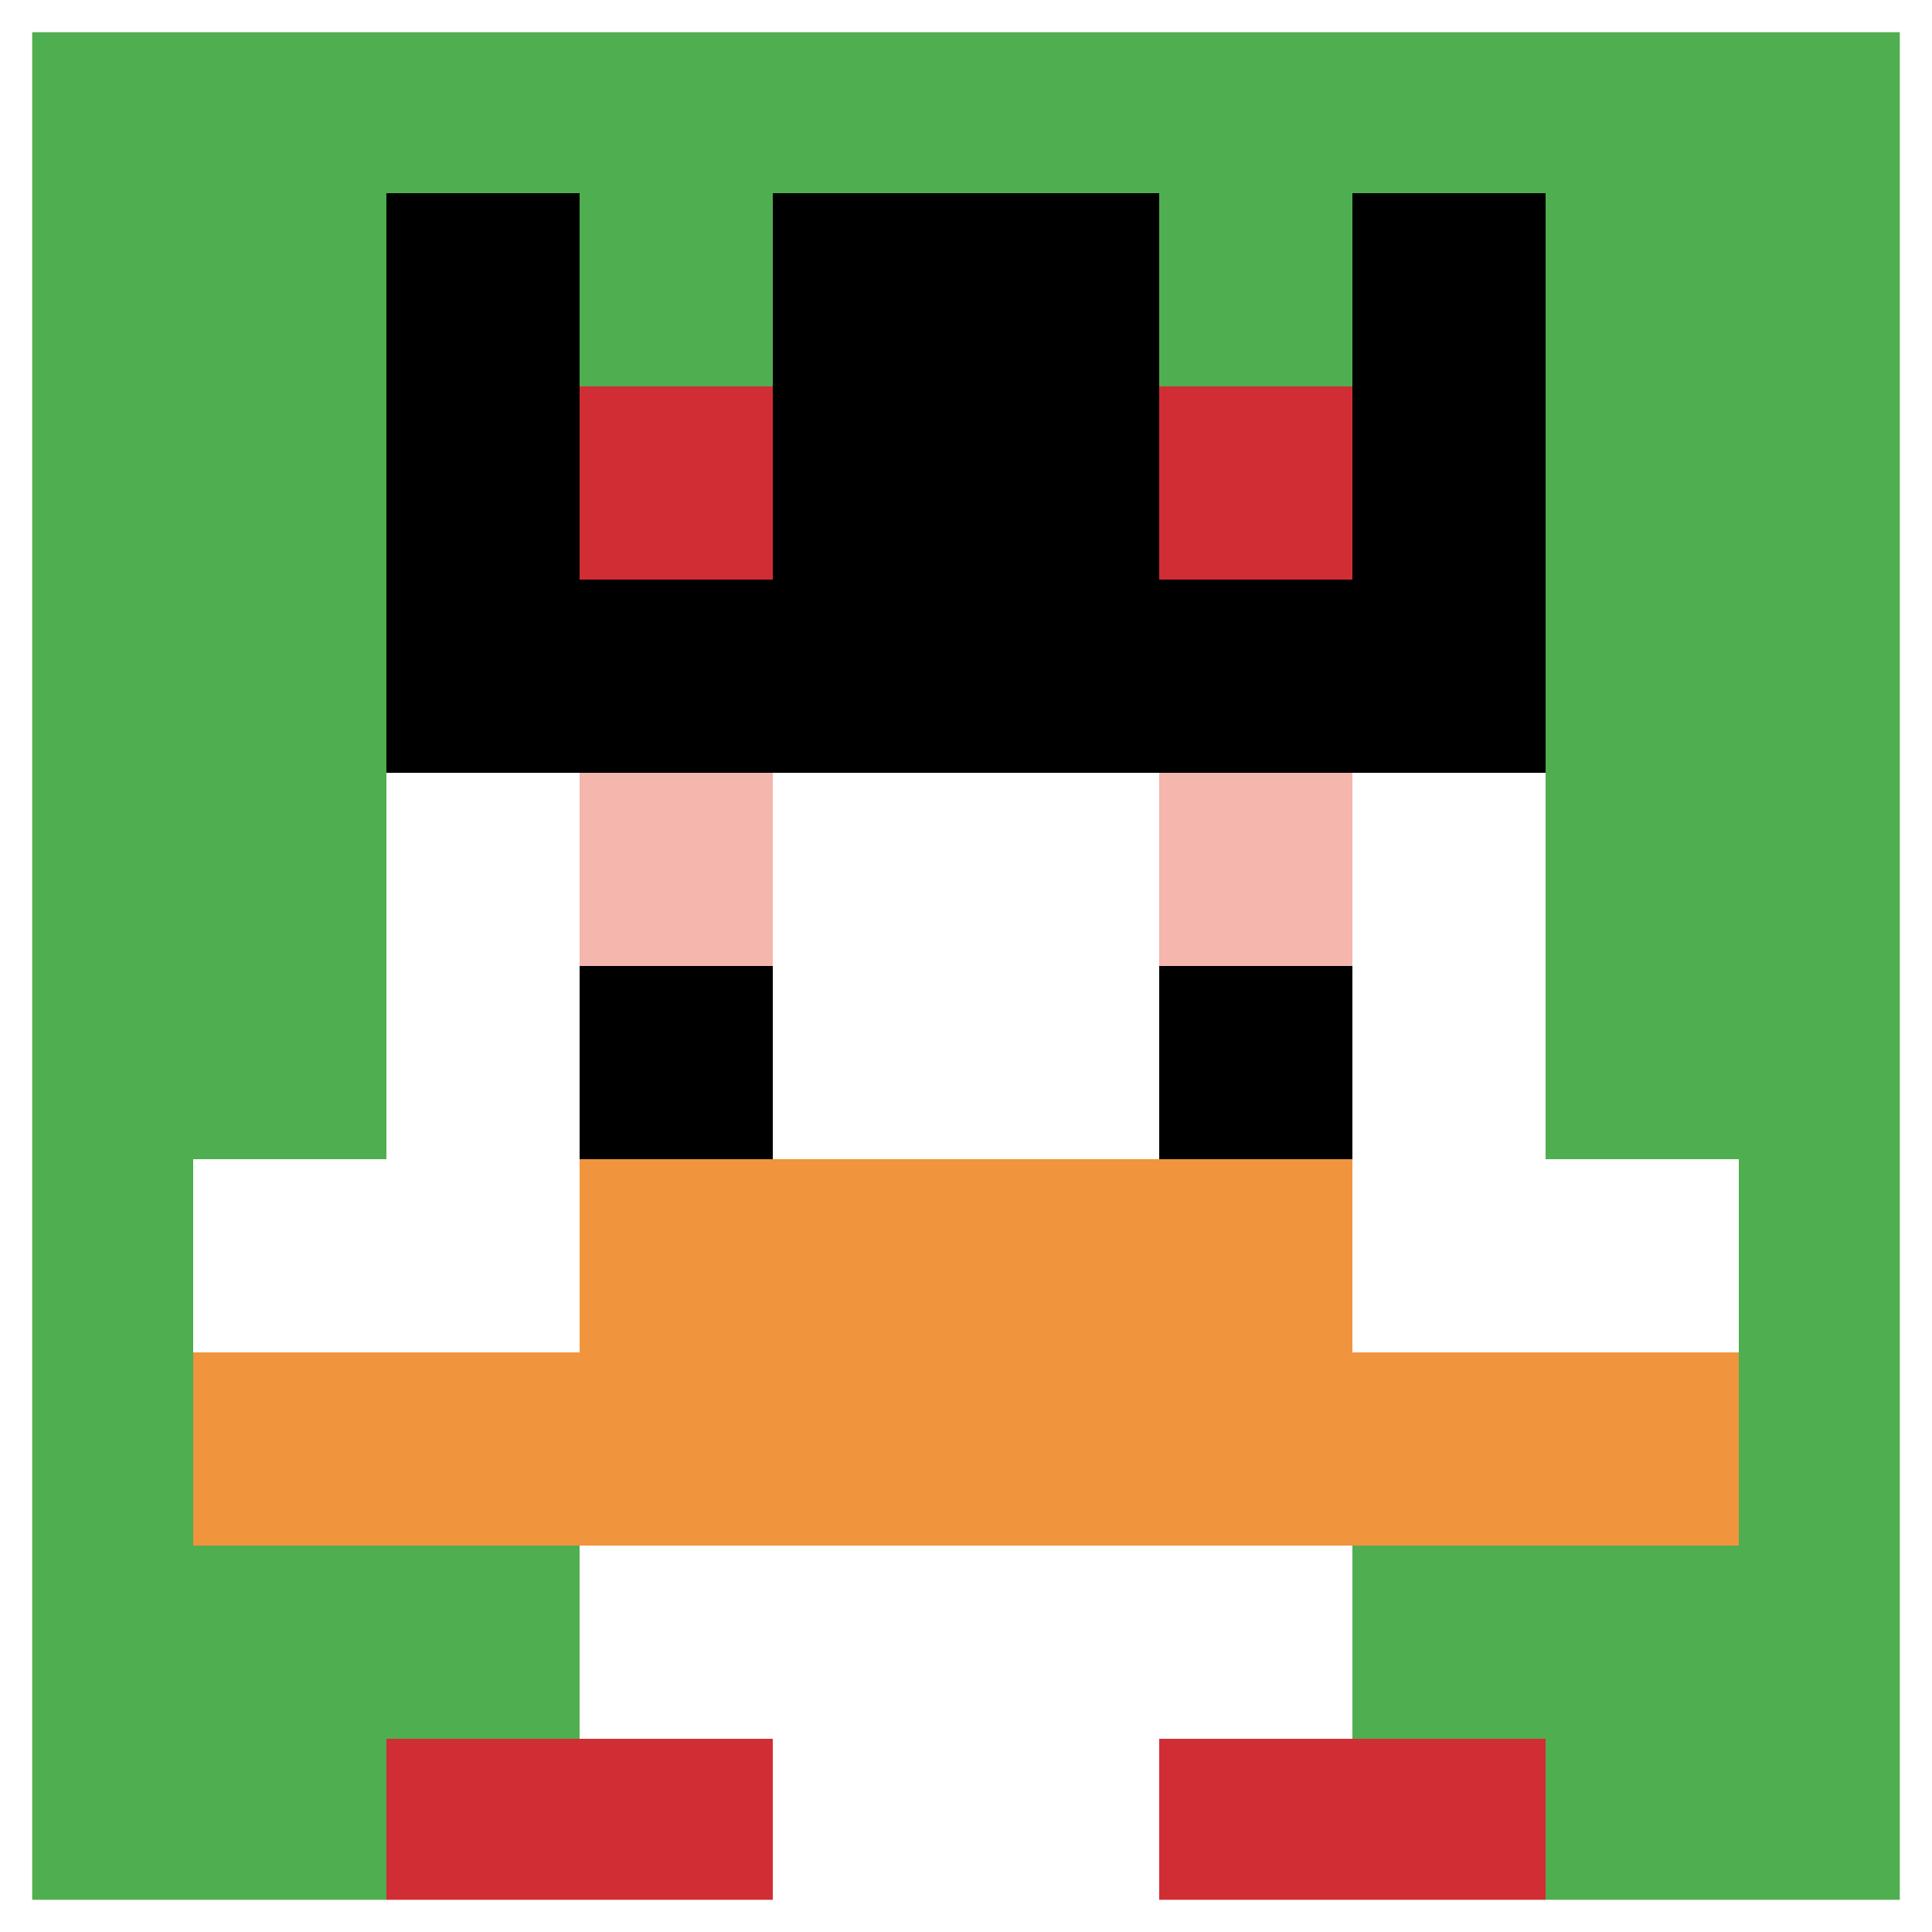
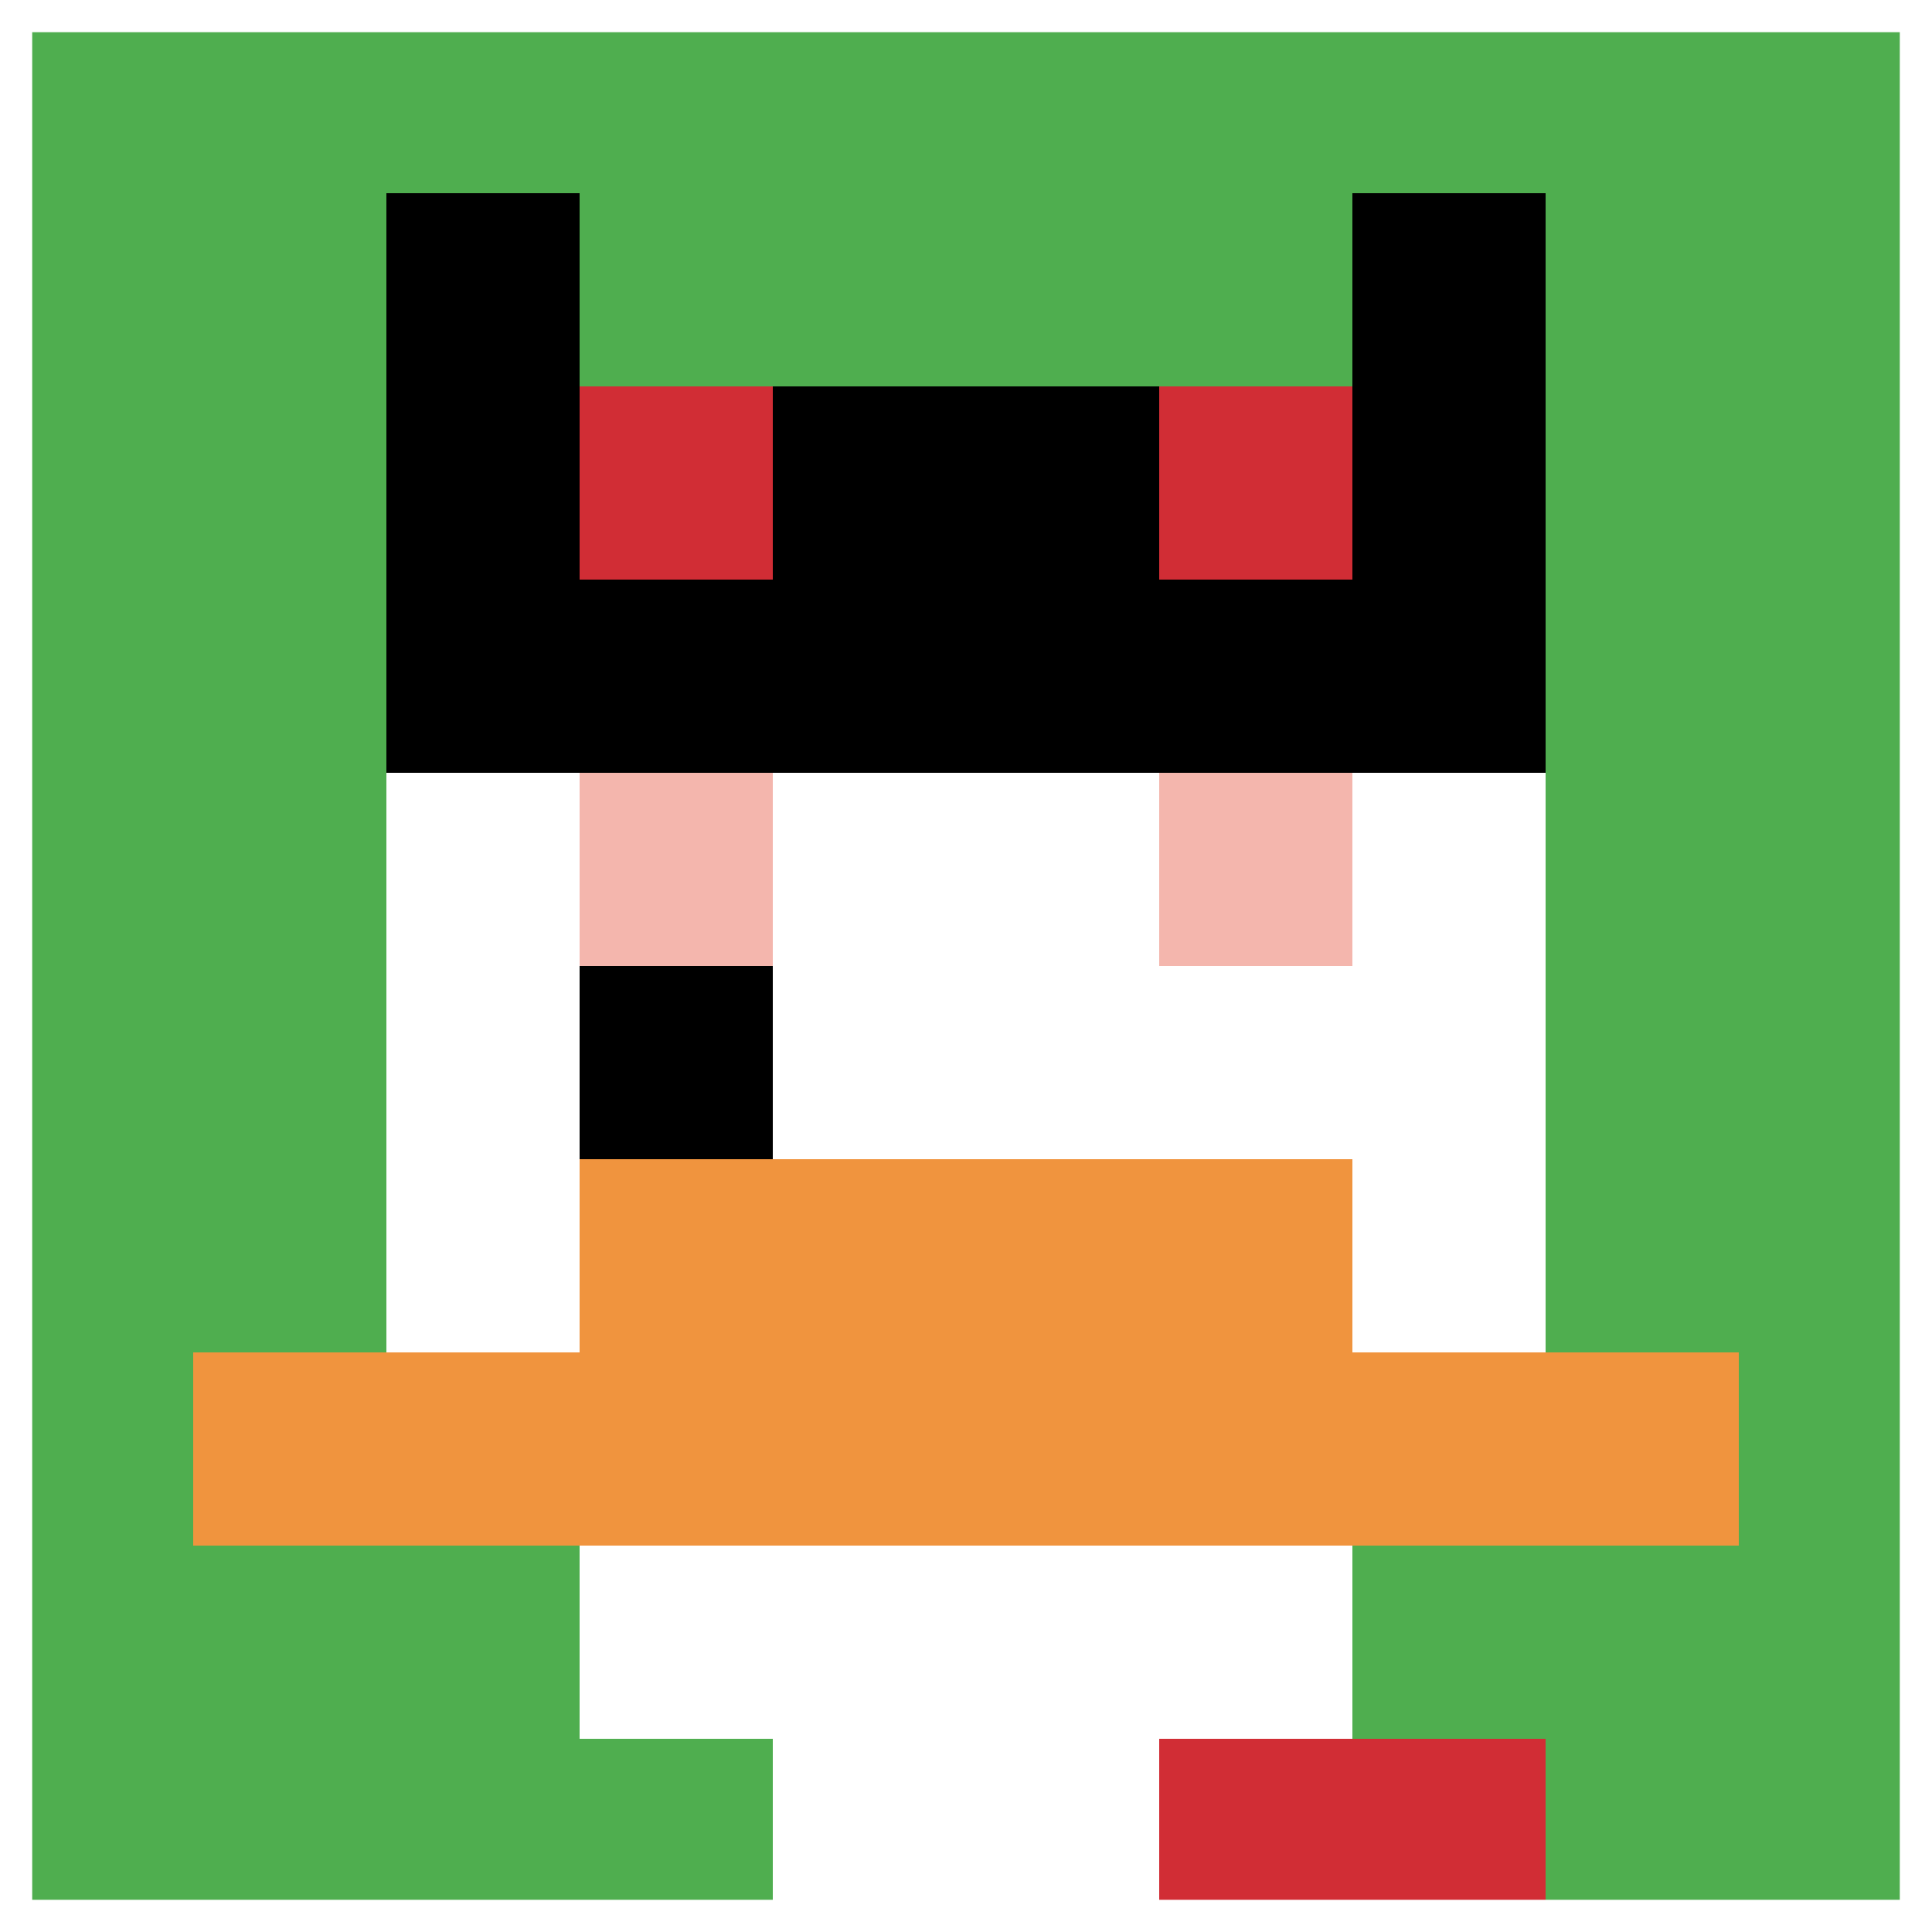
<svg xmlns="http://www.w3.org/2000/svg" version="1.1" width="598" height="598">
  <title>'goose-pfp-768333' by Dmitri Cherniak</title>
  <desc>seed=768333
backgroundColor=#220f0f
padding=54
innerPadding=0
timeout=3000
dimension=1
border=true
Save=function(){return n.handleSave()}
frame=1

Rendered at Sun Sep 08 2024 23:00:32 GMT+0200 (hora de verano de Europa central)
Generated in &lt;1ms
</desc>
  <defs />
  <rect width="100%" height="100%" fill="#220f0f" />
  <g>
    <g id="0-0">
      <rect x="0" y="0" height="598" width="598" fill="#4FAE4F" />
      <g>
        <rect id="0-0-3-2-4-7" x="179.4" y="119.6" width="239.2" height="418.6" fill="#ffffff" />
        <rect id="0-0-2-3-6-5" x="119.6" y="179.4" width="358.8" height="299" fill="#ffffff" />
        <rect id="0-0-4-8-2-2" x="239.2" y="478.4" width="119.6" height="119.6" fill="#ffffff" />
-         <rect id="0-0-1-6-8-1" x="59.8" y="358.8" width="478.4" height="59.8" fill="#ffffff" />
        <rect id="0-0-1-7-8-1" x="59.8" y="418.6" width="478.4" height="59.8" fill="#F0943E" />
        <rect id="0-0-3-6-4-2" x="179.4" y="358.8" width="239.2" height="119.6" fill="#F0943E" />
        <rect id="0-0-3-4-1-1" x="179.4" y="239.2" width="59.8" height="59.8" fill="#F4B6AD" />
        <rect id="0-0-6-4-1-1" x="358.8" y="239.2" width="59.8" height="59.8" fill="#F4B6AD" />
        <rect id="0-0-3-5-1-1" x="179.4" y="299" width="59.8" height="59.8" fill="#000000" />
-         <rect id="0-0-6-5-1-1" x="358.8" y="299" width="59.8" height="59.8" fill="#000000" />
        <rect id="0-0-2-1-1-2" x="119.6" y="59.8" width="59.8" height="119.6" fill="#000000" />
-         <rect id="0-0-4-1-2-2" x="239.2" y="59.8" width="119.6" height="119.6" fill="#000000" />
        <rect id="0-0-7-1-1-2" x="418.6" y="59.8" width="59.8" height="119.6" fill="#000000" />
        <rect id="0-0-2-2-6-2" x="119.6" y="119.6" width="358.8" height="119.6" fill="#000000" />
        <rect id="0-0-3-2-1-1" x="179.4" y="119.6" width="59.8" height="59.8" fill="#D12D35" />
        <rect id="0-0-6-2-1-1" x="358.8" y="119.6" width="59.8" height="59.8" fill="#D12D35" />
-         <rect id="0-0-2-9-2-1" x="119.6" y="538.2" width="119.6" height="59.8" fill="#D12D35" />
        <rect id="0-0-6-9-2-1" x="358.8" y="538.2" width="119.6" height="59.8" fill="#D12D35" />
      </g>
      <rect x="0" y="0" stroke="white" stroke-width="19.933" height="598" width="598" fill="none" />
    </g>
  </g>
</svg>